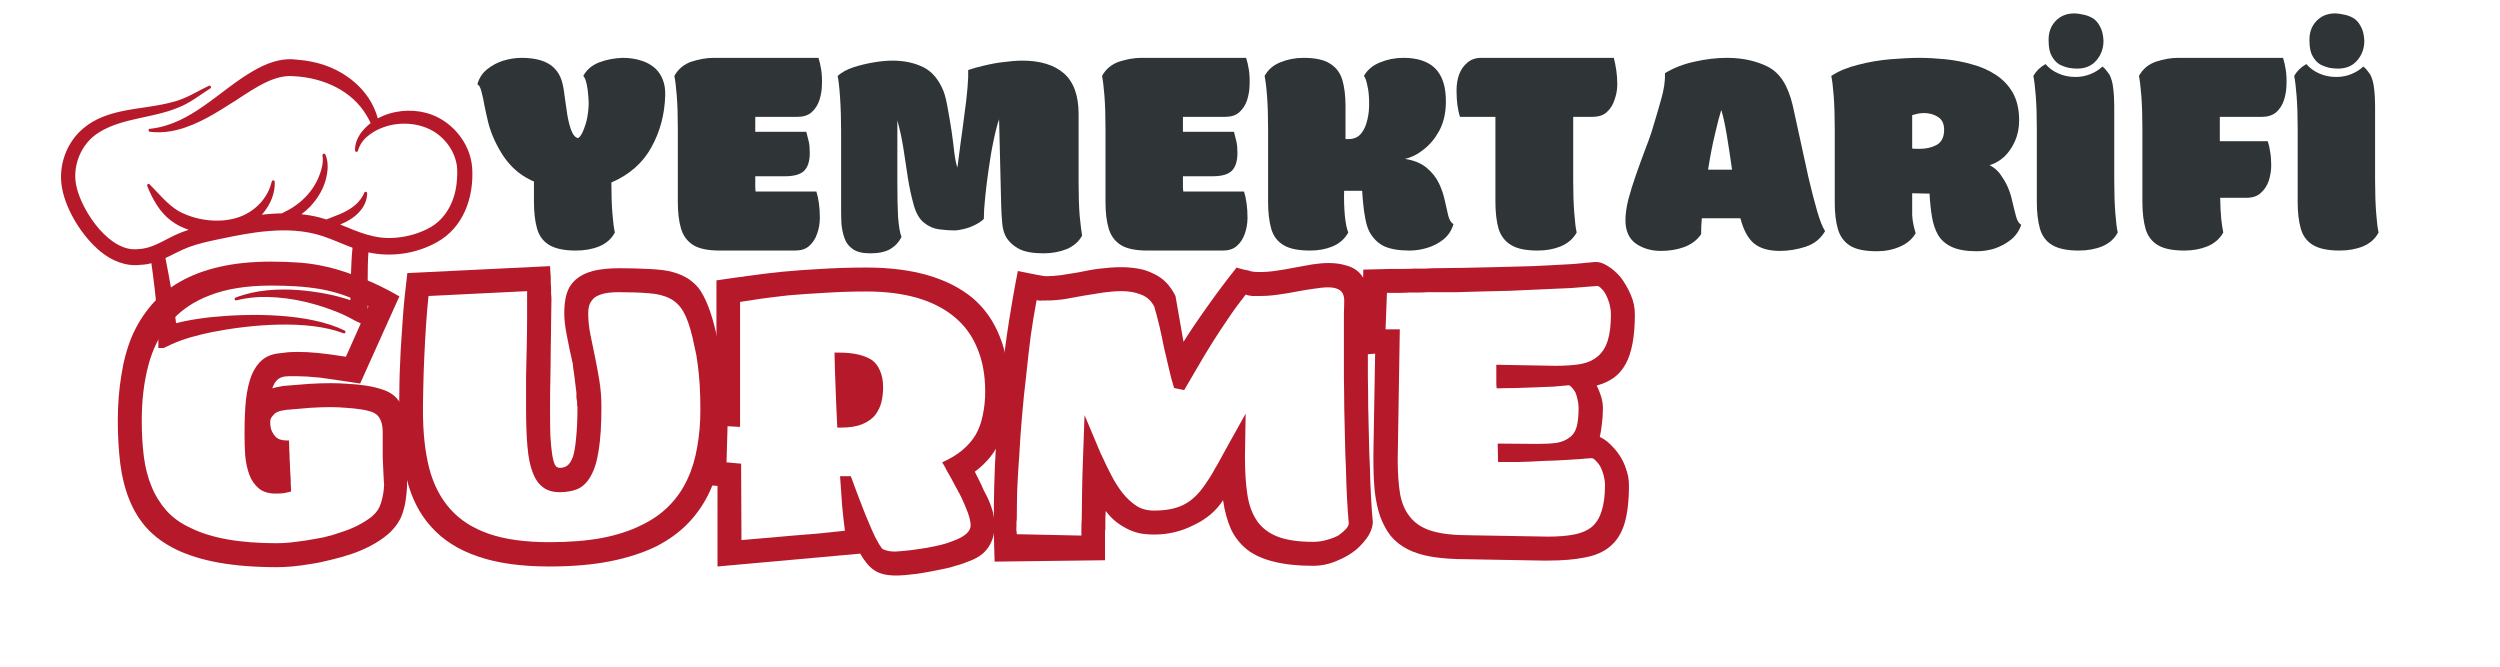
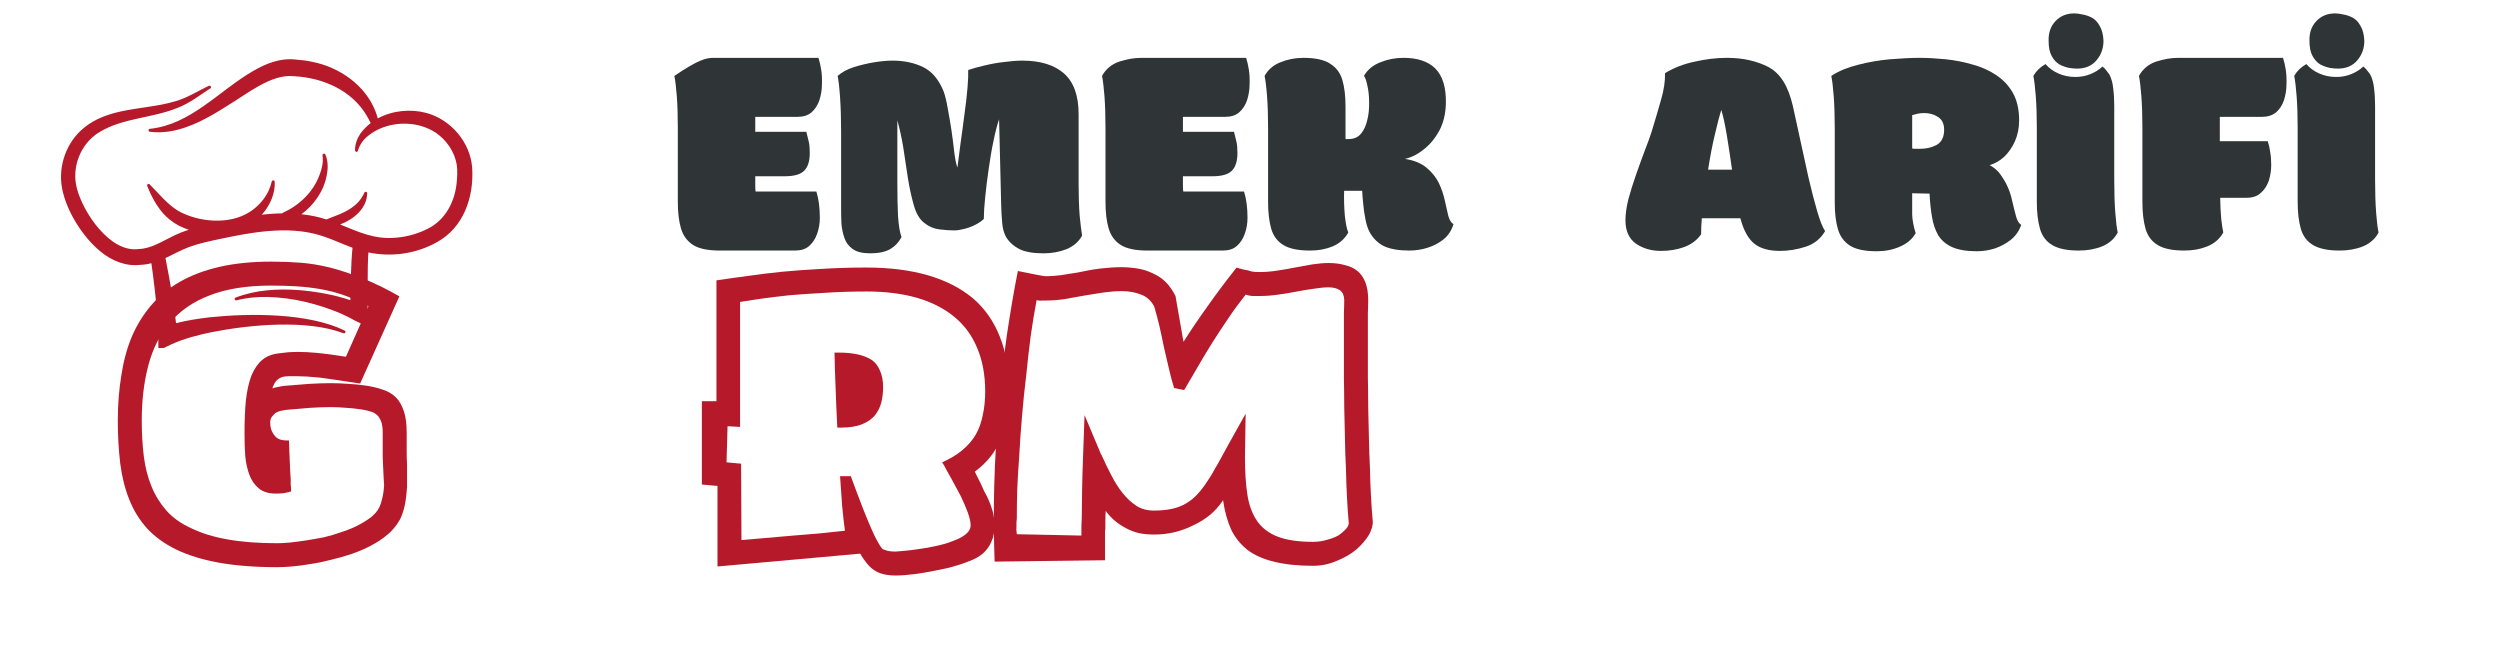
<svg xmlns="http://www.w3.org/2000/svg" width="150" zoomAndPan="magnify" viewBox="0 0 112.5 30" height="40" preserveAspectRatio="xMidYMid meet" version="1.0">
  <defs>
    <g />
    <clipPath id="264ee7d597">
      <path d="M 2.602 2.598 L 21.473 2.598 L 21.473 15.66 L 2.602 15.66 Z M 2.602 2.598 " clip-rule="nonzero" />
    </clipPath>
  </defs>
  <g fill="#2f3437" fill-opacity="1">
    <g transform="translate(21.481, 11.275)">
      <g>
-         <path d="M 6.031 -3.062 C 6.031 -2.508 6.047 -2.039 6.078 -1.656 C 6.109 -1.281 6.145 -1 6.188 -0.812 C 6.039 -0.531 5.805 -0.32 5.484 -0.188 C 5.172 -0.062 4.82 0 4.438 0 C 3.914 0 3.516 -0.082 3.234 -0.25 C 2.961 -0.414 2.781 -0.66 2.688 -0.984 C 2.594 -1.316 2.547 -1.719 2.547 -2.188 L 2.547 -3.109 C 2.484 -3.129 2.414 -3.16 2.344 -3.203 C 1.883 -3.43 1.492 -3.781 1.172 -4.25 C 0.859 -4.727 0.633 -5.219 0.5 -5.719 C 0.438 -5.977 0.379 -6.234 0.328 -6.484 C 0.285 -6.734 0.238 -6.953 0.188 -7.141 C 0.145 -7.328 0.082 -7.441 0 -7.484 C 0.082 -7.766 0.227 -7.988 0.438 -8.156 C 0.656 -8.332 0.898 -8.461 1.172 -8.547 C 1.453 -8.629 1.723 -8.672 1.984 -8.672 C 2.66 -8.672 3.148 -8.52 3.453 -8.219 C 3.617 -8.051 3.734 -7.859 3.797 -7.641 C 3.859 -7.43 3.898 -7.211 3.922 -6.984 C 3.953 -6.754 3.984 -6.535 4.016 -6.328 C 4.055 -6.016 4.117 -5.727 4.203 -5.469 C 4.297 -5.207 4.41 -5.07 4.547 -5.062 C 4.648 -5.145 4.738 -5.297 4.812 -5.516 C 4.895 -5.734 4.945 -5.941 4.969 -6.141 C 5.008 -6.379 5.02 -6.613 5 -6.844 C 4.988 -7.082 4.961 -7.297 4.922 -7.484 C 4.879 -7.672 4.828 -7.797 4.766 -7.859 C 4.922 -8.141 5.16 -8.344 5.484 -8.469 C 5.816 -8.594 6.172 -8.66 6.547 -8.672 C 6.848 -8.672 7.125 -8.629 7.375 -8.547 C 7.625 -8.473 7.836 -8.352 8.016 -8.188 C 8.16 -8.051 8.27 -7.883 8.344 -7.688 C 8.426 -7.488 8.461 -7.254 8.453 -6.984 C 8.43 -6.129 8.223 -5.348 7.828 -4.641 C 7.441 -3.941 6.844 -3.414 6.031 -3.062 Z M 6.031 -3.062 " />
-       </g>
+         </g>
    </g>
  </g>
  <g fill="#2f3437" fill-opacity="1">
    <g transform="translate(29.94, 11.275)">
      <g>
-         <path d="M 4.047 -6.016 L 4.047 -5.344 L 6.344 -5.344 C 6.383 -5.188 6.422 -5.039 6.453 -4.906 C 6.484 -4.781 6.5 -4.609 6.5 -4.391 C 6.5 -4.016 6.41 -3.742 6.234 -3.578 C 6.066 -3.422 5.785 -3.344 5.391 -3.344 L 4.047 -3.344 L 4.047 -3.172 C 4.047 -3.086 4.047 -3 4.047 -2.906 C 4.047 -2.82 4.051 -2.738 4.062 -2.656 L 6.797 -2.656 C 6.898 -2.332 6.953 -1.938 6.953 -1.469 C 6.953 -1.219 6.91 -0.977 6.828 -0.75 C 6.754 -0.531 6.633 -0.348 6.469 -0.203 C 6.312 -0.066 6.102 0 5.844 0 L 2.453 0 C 1.922 0 1.52 -0.082 1.25 -0.25 C 0.977 -0.426 0.797 -0.676 0.703 -1 C 0.609 -1.32 0.562 -1.719 0.562 -2.188 L 0.562 -5.5 C 0.562 -6.062 0.547 -6.547 0.516 -6.953 C 0.484 -7.367 0.445 -7.672 0.406 -7.859 C 0.582 -8.172 0.836 -8.383 1.172 -8.5 C 1.516 -8.613 1.852 -8.672 2.188 -8.672 L 6.891 -8.672 C 6.941 -8.516 6.984 -8.332 7.016 -8.125 C 7.047 -7.914 7.055 -7.703 7.047 -7.484 C 7.047 -7.242 7.008 -7.008 6.938 -6.781 C 6.863 -6.551 6.742 -6.363 6.578 -6.219 C 6.422 -6.082 6.207 -6.016 5.938 -6.016 Z M 4.047 -6.016 " />
+         <path d="M 4.047 -6.016 L 4.047 -5.344 L 6.344 -5.344 C 6.383 -5.188 6.422 -5.039 6.453 -4.906 C 6.484 -4.781 6.5 -4.609 6.5 -4.391 C 6.5 -4.016 6.41 -3.742 6.234 -3.578 C 6.066 -3.422 5.785 -3.344 5.391 -3.344 L 4.047 -3.344 L 4.047 -3.172 C 4.047 -3.086 4.047 -3 4.047 -2.906 C 4.047 -2.82 4.051 -2.738 4.062 -2.656 L 6.797 -2.656 C 6.898 -2.332 6.953 -1.938 6.953 -1.469 C 6.953 -1.219 6.91 -0.977 6.828 -0.75 C 6.754 -0.531 6.633 -0.348 6.469 -0.203 C 6.312 -0.066 6.102 0 5.844 0 L 2.453 0 C 1.922 0 1.52 -0.082 1.25 -0.25 C 0.977 -0.426 0.797 -0.676 0.703 -1 C 0.609 -1.32 0.562 -1.719 0.562 -2.188 L 0.562 -5.5 C 0.562 -6.062 0.547 -6.547 0.516 -6.953 C 0.484 -7.367 0.445 -7.672 0.406 -7.859 C 1.516 -8.613 1.852 -8.672 2.188 -8.672 L 6.891 -8.672 C 6.941 -8.516 6.984 -8.332 7.016 -8.125 C 7.047 -7.914 7.055 -7.703 7.047 -7.484 C 7.047 -7.242 7.008 -7.008 6.938 -6.781 C 6.863 -6.551 6.742 -6.363 6.578 -6.219 C 6.422 -6.082 6.207 -6.016 5.938 -6.016 Z M 4.047 -6.016 " />
      </g>
    </g>
  </g>
  <g fill="#2f3437" fill-opacity="1">
    <g transform="translate(37.303, 11.275)">
      <g>
        <path d="M 7.75 -2.047 L 7.656 -5.906 C 7.57 -5.664 7.488 -5.344 7.406 -4.938 C 7.32 -4.539 7.25 -4.117 7.188 -3.672 C 7.125 -3.234 7.07 -2.812 7.031 -2.406 C 6.988 -2 6.969 -1.672 6.969 -1.422 C 6.875 -1.328 6.742 -1.238 6.578 -1.156 C 6.41 -1.07 6.238 -1.008 6.062 -0.969 C 5.895 -0.926 5.754 -0.906 5.641 -0.906 C 5.441 -0.906 5.219 -0.922 4.969 -0.953 C 4.719 -0.984 4.488 -1.082 4.281 -1.25 C 4.07 -1.414 3.914 -1.688 3.812 -2.062 C 3.707 -2.438 3.617 -2.848 3.547 -3.297 C 3.484 -3.742 3.414 -4.191 3.344 -4.641 C 3.27 -5.086 3.18 -5.492 3.078 -5.859 L 3.078 -3.031 C 3.078 -2.469 3.086 -1.969 3.109 -1.531 C 3.141 -1.102 3.191 -0.797 3.266 -0.609 C 3.148 -0.379 2.977 -0.195 2.75 -0.062 C 2.531 0.062 2.234 0.125 1.859 0.125 C 1.516 0.125 1.254 0.062 1.078 -0.062 C 0.898 -0.188 0.773 -0.348 0.703 -0.547 C 0.629 -0.754 0.582 -0.973 0.562 -1.203 C 0.551 -1.43 0.547 -1.645 0.547 -1.844 L 0.547 -5.359 C 0.547 -5.93 0.531 -6.441 0.5 -6.891 C 0.469 -7.348 0.43 -7.672 0.391 -7.859 C 0.578 -8.023 0.816 -8.156 1.109 -8.25 C 1.398 -8.344 1.703 -8.414 2.016 -8.469 C 2.328 -8.52 2.609 -8.547 2.859 -8.547 C 3.391 -8.547 3.852 -8.445 4.25 -8.25 C 4.645 -8.051 4.945 -7.691 5.156 -7.172 C 5.227 -6.984 5.289 -6.727 5.344 -6.406 C 5.406 -6.082 5.461 -5.742 5.516 -5.391 C 5.566 -5.035 5.609 -4.707 5.641 -4.406 C 5.68 -4.102 5.727 -3.879 5.781 -3.734 C 5.82 -4.047 5.867 -4.41 5.922 -4.828 C 5.984 -5.254 6.039 -5.68 6.094 -6.109 C 6.156 -6.547 6.203 -6.945 6.234 -7.312 C 6.266 -7.676 6.273 -7.945 6.266 -8.125 C 6.473 -8.195 6.719 -8.266 7 -8.328 C 7.289 -8.398 7.582 -8.453 7.875 -8.484 C 8.176 -8.523 8.453 -8.547 8.703 -8.547 C 9.516 -8.547 10.141 -8.352 10.578 -7.969 C 11.016 -7.582 11.234 -6.973 11.234 -6.141 L 11.234 -3.031 C 11.234 -2.469 11.25 -1.984 11.281 -1.578 C 11.32 -1.172 11.359 -0.867 11.391 -0.672 C 11.242 -0.398 11.008 -0.195 10.688 -0.062 C 10.375 0.062 10.031 0.125 9.656 0.125 C 9.195 0.125 8.836 0.062 8.578 -0.062 C 8.316 -0.195 8.113 -0.379 7.969 -0.609 C 7.875 -0.785 7.816 -0.992 7.797 -1.234 C 7.773 -1.484 7.758 -1.754 7.75 -2.047 Z M 7.75 -2.047 " />
      </g>
    </g>
  </g>
  <g fill="#2f3437" fill-opacity="1">
    <g transform="translate(49.185, 11.275)">
      <g>
        <path d="M 4.047 -6.016 L 4.047 -5.344 L 6.344 -5.344 C 6.383 -5.188 6.422 -5.039 6.453 -4.906 C 6.484 -4.781 6.5 -4.609 6.5 -4.391 C 6.5 -4.016 6.41 -3.742 6.234 -3.578 C 6.066 -3.422 5.785 -3.344 5.391 -3.344 L 4.047 -3.344 L 4.047 -3.172 C 4.047 -3.086 4.047 -3 4.047 -2.906 C 4.047 -2.82 4.051 -2.738 4.062 -2.656 L 6.797 -2.656 C 6.898 -2.332 6.953 -1.938 6.953 -1.469 C 6.953 -1.219 6.91 -0.977 6.828 -0.75 C 6.754 -0.531 6.633 -0.348 6.469 -0.203 C 6.312 -0.066 6.102 0 5.844 0 L 2.453 0 C 1.922 0 1.52 -0.082 1.25 -0.25 C 0.977 -0.426 0.797 -0.676 0.703 -1 C 0.609 -1.32 0.562 -1.719 0.562 -2.188 L 0.562 -5.5 C 0.562 -6.062 0.547 -6.547 0.516 -6.953 C 0.484 -7.367 0.445 -7.672 0.406 -7.859 C 0.582 -8.172 0.836 -8.383 1.172 -8.5 C 1.516 -8.613 1.852 -8.672 2.188 -8.672 L 6.891 -8.672 C 6.941 -8.516 6.984 -8.332 7.016 -8.125 C 7.047 -7.914 7.055 -7.703 7.047 -7.484 C 7.047 -7.242 7.008 -7.008 6.938 -6.781 C 6.863 -6.551 6.742 -6.363 6.578 -6.219 C 6.422 -6.082 6.207 -6.016 5.938 -6.016 Z M 4.047 -6.016 " />
      </g>
    </g>
  </g>
  <g fill="#2f3437" fill-opacity="1">
    <g transform="translate(56.548, 11.275)">
      <g>
        <path d="M 4.125 -5.016 C 4.375 -5.016 4.566 -5.098 4.703 -5.266 C 4.836 -5.43 4.93 -5.641 4.984 -5.891 C 5.047 -6.148 5.07 -6.414 5.062 -6.688 C 5.062 -6.957 5.035 -7.203 4.984 -7.422 C 4.941 -7.641 4.891 -7.785 4.828 -7.859 C 4.992 -8.141 5.238 -8.344 5.562 -8.469 C 5.883 -8.602 6.234 -8.672 6.609 -8.672 C 7.234 -8.672 7.707 -8.516 8.031 -8.203 C 8.375 -7.859 8.535 -7.328 8.516 -6.609 C 8.504 -6.148 8.406 -5.742 8.219 -5.391 C 8.031 -5.047 7.797 -4.766 7.516 -4.547 C 7.242 -4.328 6.961 -4.188 6.672 -4.125 C 7.086 -4.062 7.414 -3.926 7.656 -3.719 C 7.895 -3.52 8.078 -3.289 8.203 -3.031 C 8.328 -2.77 8.414 -2.508 8.469 -2.25 C 8.531 -1.988 8.582 -1.758 8.625 -1.562 C 8.676 -1.375 8.754 -1.25 8.859 -1.188 C 8.773 -0.906 8.625 -0.676 8.406 -0.5 C 8.195 -0.332 7.957 -0.207 7.688 -0.125 C 7.414 -0.039 7.145 0 6.875 0 C 6.395 0 6.008 -0.066 5.719 -0.203 C 5.438 -0.348 5.219 -0.57 5.062 -0.875 C 4.988 -1.031 4.93 -1.219 4.891 -1.438 C 4.848 -1.656 4.816 -1.875 4.797 -2.094 C 4.773 -2.32 4.758 -2.52 4.75 -2.688 L 3.938 -2.688 C 3.926 -2.312 3.938 -1.941 3.969 -1.578 C 4.008 -1.211 4.062 -0.957 4.125 -0.812 C 3.969 -0.531 3.734 -0.32 3.422 -0.188 C 3.117 -0.062 2.781 0 2.406 0 C 1.875 0 1.473 -0.082 1.203 -0.25 C 0.93 -0.414 0.75 -0.66 0.656 -0.984 C 0.562 -1.316 0.516 -1.719 0.516 -2.188 L 0.516 -5.5 C 0.516 -6.062 0.5 -6.547 0.469 -6.953 C 0.438 -7.367 0.398 -7.672 0.359 -7.859 C 0.516 -8.141 0.75 -8.344 1.062 -8.469 C 1.383 -8.602 1.734 -8.672 2.109 -8.672 C 2.648 -8.672 3.051 -8.582 3.312 -8.406 C 3.582 -8.238 3.766 -7.992 3.859 -7.672 C 3.953 -7.348 4 -6.957 4 -6.5 L 4 -5.016 Z M 4.125 -5.016 " />
      </g>
    </g>
  </g>
  <g fill="#2f3437" fill-opacity="1">
    <g transform="translate(65.2, 11.275)">
      <g>
-         <path d="M 0.344 -7.203 C 0.344 -7.453 0.379 -7.688 0.453 -7.906 C 0.535 -8.133 0.66 -8.316 0.828 -8.453 C 0.992 -8.598 1.203 -8.672 1.453 -8.672 L 7.422 -8.672 C 7.461 -8.516 7.5 -8.332 7.531 -8.125 C 7.562 -7.914 7.578 -7.703 7.578 -7.484 C 7.578 -7.242 7.535 -7.008 7.453 -6.781 C 7.379 -6.551 7.258 -6.363 7.094 -6.219 C 6.938 -6.082 6.723 -6.016 6.453 -6.016 L 5.594 -6.016 L 5.594 -3.172 C 5.594 -2.609 5.609 -2.117 5.641 -1.703 C 5.672 -1.297 5.707 -1 5.75 -0.812 C 5.594 -0.531 5.352 -0.32 5.031 -0.188 C 4.719 -0.062 4.375 0 4 0 C 3.469 0 3.066 -0.082 2.797 -0.25 C 2.523 -0.414 2.336 -0.66 2.234 -0.984 C 2.141 -1.316 2.094 -1.719 2.094 -2.188 L 2.094 -6.016 L 0.5 -6.016 C 0.395 -6.336 0.344 -6.734 0.344 -7.203 Z M 0.344 -7.203 " />
-       </g>
+         </g>
    </g>
  </g>
  <g fill="#2f3437" fill-opacity="1">
    <g transform="translate(72.973, 11.275)">
      <g>
        <path d="M 1.766 0.016 C 1.336 0.016 0.961 -0.094 0.641 -0.312 C 0.328 -0.539 0.172 -0.891 0.172 -1.359 C 0.172 -1.617 0.211 -1.926 0.297 -2.281 C 0.391 -2.633 0.504 -3.004 0.641 -3.391 C 0.773 -3.773 0.906 -4.133 1.031 -4.469 C 1.164 -4.812 1.27 -5.098 1.344 -5.328 C 1.52 -5.898 1.664 -6.395 1.781 -6.812 C 1.906 -7.238 1.961 -7.629 1.953 -7.984 C 2.348 -8.223 2.789 -8.395 3.281 -8.5 C 3.781 -8.613 4.266 -8.672 4.734 -8.672 C 5.117 -8.672 5.461 -8.633 5.766 -8.562 C 6.078 -8.488 6.352 -8.391 6.594 -8.266 C 6.875 -8.117 7.102 -7.898 7.281 -7.609 C 7.457 -7.328 7.598 -6.961 7.703 -6.516 L 8.406 -3.297 C 8.539 -2.723 8.672 -2.219 8.797 -1.781 C 8.922 -1.352 9.039 -1.051 9.156 -0.875 C 8.957 -0.531 8.664 -0.297 8.281 -0.172 C 7.895 -0.047 7.508 0.016 7.125 0.016 C 6.625 0.016 6.238 -0.094 5.969 -0.312 C 5.695 -0.531 5.488 -0.91 5.344 -1.453 L 3.609 -1.453 C 3.586 -1.203 3.578 -0.961 3.578 -0.734 C 3.398 -0.473 3.145 -0.281 2.812 -0.156 C 2.488 -0.039 2.141 0.016 1.766 0.016 Z M 3.891 -3.641 L 4.969 -3.641 C 4.895 -4.172 4.816 -4.688 4.734 -5.188 C 4.648 -5.695 4.566 -6.078 4.484 -6.328 C 4.41 -6.098 4.316 -5.738 4.203 -5.25 C 4.086 -4.77 3.984 -4.234 3.891 -3.641 Z M 3.891 -3.641 " />
      </g>
    </g>
  </g>
  <g fill="#2f3437" fill-opacity="1">
    <g transform="translate(81.939, 11.275)">
      <g>
        <path d="M 4.891 -2.562 L 4.109 -2.578 L 4.109 -2.188 C 4.109 -1.945 4.109 -1.754 4.109 -1.609 C 4.117 -1.461 4.133 -1.332 4.156 -1.219 C 4.176 -1.102 4.211 -0.957 4.266 -0.781 C 4.109 -0.508 3.867 -0.305 3.547 -0.172 C 3.234 -0.035 2.891 0.031 2.516 0.031 C 1.984 0.031 1.582 -0.051 1.312 -0.219 C 1.039 -0.395 0.859 -0.645 0.766 -0.969 C 0.672 -1.289 0.625 -1.688 0.625 -2.156 L 0.625 -5.469 C 0.625 -6.039 0.609 -6.535 0.578 -6.953 C 0.547 -7.367 0.508 -7.672 0.469 -7.859 C 0.801 -8.078 1.203 -8.242 1.672 -8.359 C 2.148 -8.484 2.633 -8.566 3.125 -8.609 C 3.613 -8.648 4.051 -8.672 4.438 -8.672 C 4.812 -8.672 5.203 -8.648 5.609 -8.609 C 6.023 -8.566 6.426 -8.488 6.812 -8.375 C 7.207 -8.27 7.562 -8.113 7.875 -7.906 C 8.195 -7.695 8.453 -7.426 8.641 -7.094 C 8.828 -6.758 8.922 -6.348 8.922 -5.859 C 8.922 -5.516 8.859 -5.203 8.734 -4.922 C 8.609 -4.641 8.445 -4.406 8.25 -4.219 C 8.051 -4.039 7.832 -3.914 7.594 -3.844 C 7.812 -3.727 7.977 -3.582 8.094 -3.406 C 8.207 -3.238 8.285 -3.113 8.328 -3.031 C 8.461 -2.77 8.555 -2.504 8.609 -2.234 C 8.672 -1.973 8.727 -1.742 8.781 -1.547 C 8.832 -1.348 8.91 -1.219 9.016 -1.156 C 8.922 -0.883 8.766 -0.66 8.547 -0.484 C 8.336 -0.316 8.098 -0.188 7.828 -0.094 C 7.555 -0.008 7.285 0.031 7.016 0.031 C 6.555 0.031 6.188 -0.031 5.906 -0.156 C 5.633 -0.281 5.426 -0.457 5.281 -0.688 C 5.145 -0.926 5.051 -1.203 5 -1.516 C 4.945 -1.836 4.91 -2.188 4.891 -2.562 Z M 5.547 -5.438 C 5.547 -5.707 5.453 -5.898 5.266 -6.016 C 5.086 -6.129 4.879 -6.188 4.641 -6.188 C 4.535 -6.188 4.438 -6.176 4.344 -6.156 C 4.25 -6.133 4.172 -6.113 4.109 -6.094 L 4.109 -4.594 C 4.16 -4.582 4.211 -4.578 4.266 -4.578 C 4.328 -4.578 4.391 -4.578 4.453 -4.578 C 4.734 -4.578 4.984 -4.633 5.203 -4.75 C 5.43 -4.875 5.547 -5.102 5.547 -5.438 Z M 5.547 -5.438 " />
      </g>
    </g>
  </g>
  <g fill="#2f3437" fill-opacity="1">
    <g transform="translate(91.157, 11.275)">
      <g>
        <path d="M 3.984 -3.172 C 3.984 -2.609 4 -2.117 4.031 -1.703 C 4.062 -1.297 4.098 -1 4.141 -0.812 C 3.992 -0.531 3.758 -0.32 3.438 -0.188 C 3.125 -0.062 2.773 0 2.391 0 C 1.867 0 1.469 -0.082 1.188 -0.25 C 0.914 -0.414 0.734 -0.66 0.641 -0.984 C 0.547 -1.316 0.5 -1.719 0.5 -2.188 L 0.5 -5.5 C 0.5 -6.062 0.484 -6.547 0.453 -6.953 C 0.422 -7.367 0.383 -7.672 0.344 -7.859 C 0.469 -8.078 0.648 -8.254 0.891 -8.391 C 1.047 -8.211 1.238 -8.07 1.469 -7.969 C 1.707 -7.863 1.961 -7.812 2.234 -7.812 C 2.473 -7.812 2.695 -7.852 2.906 -7.938 C 3.113 -8.02 3.297 -8.133 3.453 -8.281 C 3.516 -8.238 3.57 -8.18 3.625 -8.109 C 3.676 -8.047 3.723 -7.984 3.766 -7.922 C 3.859 -7.742 3.914 -7.535 3.938 -7.297 C 3.969 -7.055 3.984 -6.789 3.984 -6.5 Z M 1.031 -9.438 C 1.02 -9.789 1.117 -10.082 1.328 -10.312 C 1.547 -10.551 1.832 -10.672 2.188 -10.672 C 2.289 -10.672 2.41 -10.656 2.547 -10.625 C 2.691 -10.602 2.832 -10.555 2.969 -10.484 C 3.113 -10.41 3.234 -10.285 3.328 -10.109 C 3.43 -9.941 3.488 -9.719 3.5 -9.438 C 3.5 -9.094 3.391 -8.797 3.172 -8.547 C 2.961 -8.305 2.676 -8.188 2.312 -8.188 C 2.219 -8.188 2.098 -8.195 1.953 -8.219 C 1.805 -8.25 1.66 -8.301 1.516 -8.375 C 1.379 -8.457 1.266 -8.582 1.172 -8.75 C 1.078 -8.914 1.031 -9.145 1.031 -9.438 Z M 1.031 -9.438 " />
      </g>
    </g>
  </g>
  <g fill="#2f3437" fill-opacity="1">
    <g transform="translate(95.736, 11.275)">
      <g>
        <path d="M 0.672 -5.5 C 0.672 -6.062 0.656 -6.547 0.625 -6.953 C 0.594 -7.367 0.555 -7.672 0.516 -7.859 C 0.691 -8.172 0.945 -8.383 1.281 -8.5 C 1.625 -8.613 1.957 -8.672 2.281 -8.672 L 7 -8.672 C 7.051 -8.516 7.094 -8.332 7.125 -8.125 C 7.156 -7.914 7.164 -7.703 7.156 -7.484 C 7.156 -7.242 7.117 -7.008 7.047 -6.781 C 6.973 -6.551 6.852 -6.363 6.688 -6.219 C 6.52 -6.082 6.305 -6.016 6.047 -6.016 L 4.156 -6.016 L 4.156 -4.922 L 6.312 -4.922 C 6.363 -4.773 6.398 -4.613 6.422 -4.438 C 6.453 -4.27 6.469 -4.07 6.469 -3.844 C 6.469 -3.602 6.43 -3.367 6.359 -3.141 C 6.285 -2.922 6.164 -2.738 6 -2.594 C 5.844 -2.445 5.629 -2.375 5.359 -2.375 L 4.172 -2.375 C 4.18 -2 4.195 -1.68 4.219 -1.422 C 4.25 -1.16 4.281 -0.957 4.312 -0.812 C 4.156 -0.531 3.914 -0.32 3.594 -0.188 C 3.281 -0.062 2.938 0 2.562 0 C 2.031 0 1.629 -0.082 1.359 -0.25 C 1.086 -0.414 0.906 -0.66 0.812 -0.984 C 0.719 -1.316 0.672 -1.719 0.672 -2.188 Z M 0.672 -5.5 " />
      </g>
    </g>
  </g>
  <g fill="#2f3437" fill-opacity="1">
    <g transform="translate(102.895, 11.275)">
      <g>
        <path d="M 3.984 -3.172 C 3.984 -2.609 4 -2.117 4.031 -1.703 C 4.062 -1.297 4.098 -1 4.141 -0.812 C 3.992 -0.531 3.758 -0.32 3.438 -0.188 C 3.125 -0.062 2.773 0 2.391 0 C 1.867 0 1.469 -0.082 1.188 -0.25 C 0.914 -0.414 0.734 -0.66 0.641 -0.984 C 0.547 -1.316 0.5 -1.719 0.5 -2.188 L 0.5 -5.5 C 0.5 -6.062 0.484 -6.547 0.453 -6.953 C 0.422 -7.367 0.383 -7.672 0.344 -7.859 C 0.469 -8.078 0.648 -8.254 0.891 -8.391 C 1.047 -8.211 1.238 -8.07 1.469 -7.969 C 1.707 -7.863 1.961 -7.812 2.234 -7.812 C 2.473 -7.812 2.695 -7.852 2.906 -7.938 C 3.113 -8.02 3.297 -8.133 3.453 -8.281 C 3.516 -8.238 3.57 -8.18 3.625 -8.109 C 3.676 -8.047 3.723 -7.984 3.766 -7.922 C 3.859 -7.742 3.914 -7.535 3.938 -7.297 C 3.969 -7.055 3.984 -6.789 3.984 -6.5 Z M 1.031 -9.438 C 1.02 -9.789 1.117 -10.082 1.328 -10.312 C 1.547 -10.551 1.832 -10.672 2.188 -10.672 C 2.289 -10.672 2.41 -10.656 2.547 -10.625 C 2.691 -10.602 2.832 -10.555 2.969 -10.484 C 3.113 -10.41 3.234 -10.285 3.328 -10.109 C 3.43 -9.941 3.488 -9.719 3.5 -9.438 C 3.5 -9.094 3.391 -8.797 3.172 -8.547 C 2.961 -8.305 2.676 -8.188 2.312 -8.188 C 2.219 -8.188 2.098 -8.195 1.953 -8.219 C 1.805 -8.25 1.66 -8.301 1.516 -8.375 C 1.379 -8.457 1.266 -8.582 1.172 -8.75 C 1.078 -8.914 1.031 -9.145 1.031 -9.438 Z M 1.031 -9.438 " />
      </g>
    </g>
  </g>
  <g fill="#b6192a" fill-opacity="1">
    <g transform="translate(5.863, 24.242)">
      <g>
        <path d="M 6.609 1.281 C 5.609 1.281 4.734 1.211 3.984 1.078 C 3.234 0.941 2.594 0.742 2.062 0.484 C 1.531 0.223 1.094 -0.094 0.75 -0.469 C 0.414 -0.844 0.148 -1.273 -0.047 -1.766 C -0.242 -2.254 -0.379 -2.797 -0.453 -3.391 C -0.523 -3.984 -0.562 -4.625 -0.562 -5.312 C -0.562 -6.031 -0.508 -6.703 -0.406 -7.328 C -0.312 -7.961 -0.156 -8.547 0.062 -9.078 C 0.289 -9.609 0.582 -10.082 0.938 -10.5 C 1.289 -10.914 1.723 -11.27 2.234 -11.562 C 2.742 -11.852 3.336 -12.078 4.016 -12.234 C 4.703 -12.391 5.477 -12.469 6.344 -12.469 C 6.781 -12.469 7.211 -12.453 7.641 -12.422 C 8.066 -12.391 8.516 -12.316 8.984 -12.203 C 9.441 -12.086 9.926 -11.926 10.438 -11.719 C 10.957 -11.52 11.516 -11.25 12.109 -10.906 L 10.344 -6.984 C 9.945 -7.047 9.598 -7.098 9.297 -7.141 C 9.004 -7.18 8.75 -7.219 8.531 -7.25 C 8.301 -7.27 8.109 -7.285 7.953 -7.297 C 7.797 -7.305 7.66 -7.312 7.547 -7.312 C 7.391 -7.312 7.25 -7.312 7.125 -7.312 C 7.008 -7.312 6.906 -7.297 6.812 -7.266 C 6.719 -7.234 6.633 -7.176 6.562 -7.094 C 6.5 -7.02 6.441 -6.91 6.391 -6.766 C 6.484 -6.797 6.566 -6.816 6.641 -6.828 C 6.723 -6.848 6.805 -6.863 6.891 -6.875 C 7.336 -6.914 7.727 -6.945 8.062 -6.969 C 8.406 -6.988 8.723 -7 9.016 -7 C 9.285 -7 9.547 -6.988 9.797 -6.969 C 10.055 -6.957 10.32 -6.93 10.594 -6.891 C 10.883 -6.848 11.145 -6.785 11.375 -6.703 C 11.602 -6.629 11.797 -6.516 11.953 -6.359 C 12.109 -6.203 12.227 -5.992 12.312 -5.734 C 12.395 -5.484 12.438 -5.164 12.438 -4.781 L 12.438 -4.641 C 12.438 -4.398 12.438 -4.172 12.438 -3.953 C 12.438 -3.734 12.441 -3.535 12.453 -3.359 L 12.453 -2.328 C 12.43 -1.984 12.395 -1.695 12.344 -1.469 C 12.289 -1.238 12.223 -1.039 12.141 -0.875 C 12.055 -0.719 11.961 -0.582 11.859 -0.469 C 11.766 -0.352 11.664 -0.254 11.562 -0.172 L 11.578 -0.188 C 11.359 0 11.109 0.164 10.828 0.312 C 10.555 0.457 10.266 0.582 9.953 0.688 C 9.648 0.789 9.336 0.879 9.016 0.953 C 8.703 1.035 8.395 1.098 8.094 1.141 C 7.801 1.191 7.523 1.227 7.266 1.25 C 7.016 1.27 6.797 1.281 6.609 1.281 Z M 6.609 0.203 C 6.773 0.203 6.969 0.191 7.188 0.172 C 7.406 0.148 7.645 0.117 7.906 0.078 C 8.164 0.035 8.43 -0.008 8.703 -0.062 C 8.973 -0.125 9.238 -0.203 9.5 -0.297 C 9.758 -0.379 10.004 -0.477 10.234 -0.594 C 10.473 -0.719 10.688 -0.852 10.875 -1 C 10.926 -1.051 10.984 -1.109 11.047 -1.172 C 11.109 -1.242 11.164 -1.332 11.219 -1.438 C 11.27 -1.551 11.312 -1.688 11.344 -1.844 C 11.383 -2 11.41 -2.191 11.422 -2.422 C 11.41 -2.578 11.398 -2.754 11.391 -2.953 C 11.379 -3.16 11.367 -3.398 11.359 -3.672 C 11.359 -3.805 11.359 -3.945 11.359 -4.094 C 11.359 -4.238 11.359 -4.398 11.359 -4.578 L 11.359 -4.781 C 11.359 -4.977 11.336 -5.133 11.297 -5.25 C 11.254 -5.375 11.195 -5.473 11.125 -5.547 C 11.039 -5.629 10.941 -5.688 10.828 -5.719 C 10.711 -5.758 10.582 -5.789 10.438 -5.812 C 10.176 -5.852 9.93 -5.879 9.703 -5.891 C 9.473 -5.91 9.242 -5.922 9.016 -5.922 C 8.734 -5.922 8.43 -5.91 8.109 -5.891 C 7.785 -5.867 7.414 -5.836 7 -5.797 C 6.926 -5.785 6.844 -5.77 6.75 -5.75 C 6.664 -5.727 6.594 -5.695 6.531 -5.656 C 6.469 -5.602 6.41 -5.539 6.359 -5.469 C 6.316 -5.406 6.297 -5.332 6.297 -5.25 C 6.297 -5.082 6.32 -4.941 6.375 -4.828 C 6.426 -4.723 6.484 -4.641 6.547 -4.578 C 6.617 -4.516 6.695 -4.473 6.781 -4.453 C 6.863 -4.43 6.945 -4.422 7.031 -4.422 L 7.078 -4.422 C 7.098 -4.422 7.117 -4.422 7.141 -4.422 C 7.148 -4.254 7.156 -4.098 7.156 -3.953 C 7.164 -3.805 7.172 -3.672 7.172 -3.547 C 7.18 -3.422 7.188 -3.301 7.188 -3.188 C 7.195 -3.082 7.203 -2.988 7.203 -2.906 C 7.211 -2.812 7.219 -2.723 7.219 -2.641 C 7.219 -2.566 7.219 -2.5 7.219 -2.438 C 7.227 -2.375 7.234 -2.316 7.234 -2.266 C 7.234 -2.211 7.234 -2.164 7.234 -2.125 C 7.117 -2.094 7.004 -2.066 6.891 -2.047 C 6.773 -2.035 6.66 -2.031 6.547 -2.031 C 6.223 -2.031 5.969 -2.109 5.781 -2.266 C 5.594 -2.422 5.453 -2.625 5.359 -2.875 C 5.266 -3.125 5.203 -3.41 5.172 -3.734 C 5.148 -4.055 5.141 -4.391 5.141 -4.734 C 5.141 -5.305 5.16 -5.805 5.203 -6.234 C 5.254 -6.672 5.336 -7.039 5.453 -7.344 C 5.578 -7.645 5.738 -7.879 5.938 -8.047 C 6.133 -8.211 6.391 -8.312 6.703 -8.344 C 6.848 -8.363 6.984 -8.379 7.109 -8.391 C 7.242 -8.398 7.391 -8.406 7.547 -8.406 C 7.805 -8.406 8.102 -8.391 8.438 -8.359 C 8.77 -8.328 9.191 -8.27 9.703 -8.188 L 10.719 -10.469 C 10.352 -10.664 9.988 -10.828 9.625 -10.953 C 9.27 -11.078 8.91 -11.172 8.547 -11.234 C 8.18 -11.297 7.816 -11.336 7.453 -11.359 C 7.098 -11.379 6.727 -11.391 6.344 -11.391 C 5.238 -11.391 4.316 -11.242 3.578 -10.953 C 2.836 -10.672 2.238 -10.258 1.781 -9.719 C 1.332 -9.188 1.008 -8.547 0.812 -7.797 C 0.613 -7.047 0.516 -6.219 0.516 -5.312 C 0.516 -4.738 0.547 -4.203 0.609 -3.703 C 0.672 -3.211 0.785 -2.766 0.953 -2.359 C 1.117 -1.953 1.344 -1.586 1.625 -1.266 C 1.914 -0.941 2.289 -0.676 2.75 -0.469 C 3.195 -0.25 3.738 -0.082 4.375 0.031 C 5.008 0.145 5.754 0.203 6.609 0.203 Z M 6.609 0.203 " />
      </g>
    </g>
  </g>
  <g fill="#b6192a" fill-opacity="1">
    <g transform="translate(18.361, 24.242)">
      <g>
-         <path d="M 6.359 1.25 C 5.078 1.25 4.004 1.098 3.141 0.797 C 2.273 0.504 1.578 0.062 1.047 -0.531 C 0.523 -1.102 0.156 -1.828 -0.062 -2.703 C -0.289 -3.578 -0.406 -4.594 -0.406 -5.75 C -0.406 -5.957 -0.398 -6.207 -0.391 -6.5 C -0.391 -6.789 -0.383 -7.109 -0.375 -7.453 C -0.363 -7.785 -0.348 -8.141 -0.328 -8.516 C -0.305 -8.898 -0.281 -9.289 -0.25 -9.688 C -0.227 -10.07 -0.195 -10.457 -0.156 -10.844 C -0.113 -11.227 -0.07 -11.598 -0.031 -11.953 L 6.391 -12.266 L 6.406 -11.984 C 6.414 -11.91 6.422 -11.836 6.422 -11.766 C 6.422 -11.691 6.422 -11.609 6.422 -11.516 C 6.43 -11.43 6.438 -11.348 6.438 -11.266 C 6.438 -11.191 6.438 -11.113 6.438 -11.031 C 6.445 -10.957 6.453 -10.895 6.453 -10.844 C 6.453 -10.789 6.453 -10.75 6.453 -10.719 C 6.453 -10.426 6.445 -10.098 6.438 -9.734 C 6.438 -9.367 6.43 -8.977 6.422 -8.562 C 6.422 -8.133 6.414 -7.691 6.406 -7.234 C 6.395 -6.785 6.391 -6.328 6.391 -5.859 C 6.391 -5.379 6.395 -4.969 6.406 -4.625 C 6.426 -4.289 6.453 -4.02 6.484 -3.812 C 6.516 -3.602 6.555 -3.441 6.609 -3.328 C 6.66 -3.234 6.734 -3.188 6.828 -3.188 C 6.953 -3.188 7.062 -3.219 7.156 -3.281 C 7.258 -3.352 7.348 -3.488 7.422 -3.688 C 7.484 -3.883 7.531 -4.16 7.562 -4.516 C 7.602 -4.879 7.625 -5.348 7.625 -5.922 C 7.625 -5.941 7.617 -5.973 7.609 -6.016 C 7.609 -6.055 7.609 -6.102 7.609 -6.156 C 7.598 -6.219 7.586 -6.281 7.578 -6.344 C 7.578 -6.414 7.578 -6.488 7.578 -6.562 L 7.469 -7.453 C 7.445 -7.586 7.43 -7.695 7.422 -7.781 C 7.422 -7.852 7.414 -7.895 7.406 -7.906 C 7.301 -8.375 7.211 -8.797 7.141 -9.172 C 7.066 -9.555 7.031 -9.879 7.031 -10.141 C 7.031 -10.484 7.066 -10.781 7.141 -11.031 C 7.223 -11.289 7.363 -11.504 7.562 -11.672 C 7.75 -11.836 8 -11.961 8.312 -12.047 C 8.633 -12.129 9.035 -12.172 9.516 -12.172 C 9.973 -12.172 10.383 -12.16 10.75 -12.141 C 11.113 -12.129 11.438 -12.098 11.719 -12.047 C 12.008 -11.984 12.258 -11.895 12.469 -11.781 C 12.688 -11.664 12.883 -11.504 13.062 -11.297 C 13.375 -10.891 13.633 -10.238 13.844 -9.344 C 13.926 -9.031 14.008 -8.586 14.094 -8.016 C 14.188 -7.441 14.234 -6.703 14.234 -5.797 C 14.234 -5.098 14.18 -4.441 14.078 -3.828 C 13.984 -3.211 13.816 -2.645 13.578 -2.125 C 13.336 -1.602 13.02 -1.133 12.625 -0.719 C 12.227 -0.301 11.742 0.051 11.172 0.344 C 10.578 0.633 9.883 0.859 9.094 1.016 C 8.301 1.172 7.391 1.25 6.359 1.25 Z M 6.359 0.156 C 7.254 0.156 8.039 0.094 8.719 -0.031 C 9.406 -0.164 10 -0.359 10.5 -0.609 C 11 -0.848 11.422 -1.145 11.766 -1.5 C 12.109 -1.852 12.379 -2.25 12.578 -2.688 C 12.785 -3.133 12.93 -3.617 13.016 -4.141 C 13.109 -4.66 13.156 -5.211 13.156 -5.797 C 13.156 -6.211 13.145 -6.594 13.125 -6.938 C 13.102 -7.289 13.07 -7.602 13.031 -7.875 C 13 -8.145 12.957 -8.379 12.906 -8.578 C 12.863 -8.773 12.828 -8.941 12.797 -9.078 C 12.68 -9.566 12.547 -9.945 12.391 -10.219 C 12.234 -10.488 12.031 -10.688 11.781 -10.812 C 11.52 -10.945 11.203 -11.023 10.828 -11.047 C 10.461 -11.078 10.008 -11.094 9.469 -11.094 C 9.207 -11.094 8.988 -11.07 8.812 -11.031 C 8.645 -10.988 8.508 -10.93 8.406 -10.859 C 8.301 -10.773 8.223 -10.672 8.172 -10.547 C 8.129 -10.43 8.109 -10.297 8.109 -10.141 C 8.109 -9.836 8.141 -9.523 8.203 -9.203 C 8.266 -8.891 8.332 -8.562 8.406 -8.219 C 8.477 -7.875 8.547 -7.508 8.609 -7.125 C 8.672 -6.738 8.703 -6.336 8.703 -5.922 C 8.703 -5.117 8.66 -4.469 8.578 -3.969 C 8.504 -3.477 8.383 -3.094 8.219 -2.812 C 8.062 -2.531 7.863 -2.336 7.625 -2.234 C 7.395 -2.141 7.129 -2.094 6.828 -2.094 C 6.523 -2.094 6.273 -2.164 6.078 -2.312 C 5.879 -2.457 5.723 -2.68 5.609 -2.984 C 5.492 -3.285 5.414 -3.672 5.375 -4.141 C 5.332 -4.617 5.312 -5.191 5.312 -5.859 C 5.312 -6.348 5.312 -6.832 5.312 -7.312 C 5.32 -7.801 5.332 -8.27 5.344 -8.719 C 5.352 -9.156 5.359 -9.566 5.359 -9.953 C 5.359 -10.348 5.359 -10.695 5.359 -11 L 5.359 -11.141 L 0.922 -10.922 C 0.879 -10.535 0.844 -10.102 0.812 -9.625 C 0.781 -9.156 0.754 -8.688 0.734 -8.219 C 0.711 -7.738 0.695 -7.281 0.688 -6.844 C 0.676 -6.414 0.672 -6.051 0.672 -5.75 C 0.672 -4.77 0.766 -3.91 0.953 -3.172 C 1.148 -2.43 1.469 -1.816 1.906 -1.328 C 2.344 -0.836 2.922 -0.469 3.641 -0.219 C 4.367 0.031 5.273 0.156 6.359 0.156 Z M 6.359 0.156 " />
-       </g>
+         </g>
    </g>
  </g>
  <g fill="#b6192a" fill-opacity="1">
    <g transform="translate(32.178, 24.242)">
      <g>
        <path d="M 8.141 1.656 C 7.723 1.656 7.398 1.578 7.172 1.422 C 7.055 1.348 6.945 1.25 6.844 1.125 C 6.738 1 6.633 0.848 6.531 0.672 L 0.109 1.25 L 0.109 -2.375 L -0.594 -2.438 L -0.594 -6.188 L 0.062 -6.188 L 0.062 -11.625 C 0.539 -11.695 1.02 -11.766 1.5 -11.828 C 1.988 -11.898 2.504 -11.961 3.047 -12.016 C 3.586 -12.066 4.164 -12.109 4.781 -12.141 C 5.406 -12.18 6.082 -12.203 6.812 -12.203 C 7.852 -12.203 8.77 -12.086 9.562 -11.859 C 10.363 -11.629 11.039 -11.285 11.594 -10.828 C 12.133 -10.367 12.539 -9.789 12.812 -9.094 C 13.094 -8.395 13.234 -7.57 13.234 -6.625 C 13.234 -5.832 13.113 -5.133 12.875 -4.531 C 12.645 -3.938 12.25 -3.43 11.688 -3.016 C 11.738 -2.922 11.785 -2.828 11.828 -2.734 C 11.879 -2.641 11.926 -2.547 11.969 -2.453 C 12.008 -2.359 12.051 -2.266 12.094 -2.172 C 12.145 -2.078 12.191 -1.988 12.234 -1.906 C 12.359 -1.645 12.445 -1.41 12.5 -1.203 C 12.551 -0.992 12.578 -0.797 12.578 -0.609 C 12.578 -0.316 12.531 -0.07 12.438 0.125 C 12.352 0.332 12.227 0.508 12.062 0.656 C 11.895 0.801 11.68 0.922 11.422 1.016 C 11.172 1.117 10.883 1.211 10.562 1.297 C 9.969 1.43 9.477 1.523 9.094 1.578 C 8.707 1.629 8.391 1.656 8.141 1.656 Z M 8.141 0.578 C 8.191 0.578 8.312 0.566 8.5 0.547 C 8.676 0.535 8.891 0.508 9.141 0.469 C 9.391 0.438 9.656 0.391 9.938 0.328 C 10.207 0.273 10.457 0.203 10.688 0.109 C 10.926 0.023 11.117 -0.07 11.266 -0.188 C 11.422 -0.312 11.5 -0.453 11.5 -0.609 C 11.5 -0.754 11.457 -0.941 11.375 -1.172 C 11.289 -1.398 11.188 -1.645 11.062 -1.906 C 10.926 -2.164 10.785 -2.426 10.641 -2.688 C 10.566 -2.82 10.492 -2.953 10.422 -3.078 C 10.359 -3.211 10.289 -3.332 10.219 -3.438 C 10.57 -3.594 10.875 -3.773 11.125 -3.984 C 11.375 -4.191 11.578 -4.426 11.734 -4.688 C 11.879 -4.945 11.984 -5.238 12.047 -5.562 C 12.117 -5.883 12.156 -6.238 12.156 -6.625 C 12.156 -7.363 12.035 -8.016 11.797 -8.578 C 11.566 -9.141 11.223 -9.609 10.766 -9.984 C 9.848 -10.742 8.531 -11.125 6.812 -11.125 C 6.125 -11.125 5.484 -11.102 4.891 -11.062 C 4.305 -11.031 3.781 -10.992 3.312 -10.953 C 2.832 -10.898 2.41 -10.848 2.047 -10.797 C 1.68 -10.742 1.375 -10.695 1.125 -10.656 L 1.125 -5.031 L 0.562 -5.062 L 0.516 -3.438 L 0.844 -3.406 C 0.895 -3.406 0.945 -3.398 1 -3.391 C 1.062 -3.391 1.117 -3.383 1.172 -3.375 L 1.188 0.062 L 3.516 -0.141 C 3.891 -0.172 4.27 -0.203 4.656 -0.234 C 5.051 -0.273 5.445 -0.316 5.844 -0.359 C 5.801 -0.68 5.758 -1.051 5.719 -1.469 C 5.688 -1.895 5.656 -2.344 5.625 -2.812 L 6.109 -2.812 C 6.191 -2.582 6.281 -2.344 6.375 -2.094 C 6.469 -1.852 6.562 -1.609 6.656 -1.359 C 6.75 -1.117 6.844 -0.891 6.938 -0.672 C 7.031 -0.453 7.117 -0.254 7.203 -0.078 C 7.242 -0.004 7.281 0.062 7.312 0.125 C 7.352 0.195 7.391 0.258 7.422 0.312 C 7.484 0.414 7.535 0.473 7.578 0.484 C 7.586 0.484 7.633 0.5 7.719 0.531 C 7.801 0.562 7.941 0.578 8.141 0.578 Z M 5.5 -5 C 5.469 -5.645 5.441 -6.254 5.422 -6.828 C 5.398 -7.41 5.383 -7.926 5.375 -8.375 L 5.578 -8.375 C 5.891 -8.375 6.164 -8.348 6.406 -8.297 C 6.656 -8.242 6.867 -8.16 7.047 -8.047 C 7.211 -7.93 7.336 -7.77 7.422 -7.562 C 7.516 -7.352 7.562 -7.102 7.562 -6.812 C 7.562 -6.582 7.535 -6.359 7.484 -6.141 C 7.43 -5.93 7.336 -5.738 7.203 -5.562 C 7.066 -5.395 6.875 -5.258 6.625 -5.156 C 6.375 -5.051 6.055 -5 5.672 -5 Z M 5.5 -5 " />
      </g>
    </g>
  </g>
  <g fill="#b6192a" fill-opacity="1">
    <g transform="translate(45.085, 24.242)">
      <g>
        <path d="M 14 1.219 C 13.312 1.219 12.723 1.156 12.234 1.031 C 11.754 0.914 11.359 0.738 11.047 0.5 C 10.734 0.25 10.488 -0.055 10.312 -0.422 C 10.145 -0.797 10.023 -1.234 9.953 -1.734 C 9.797 -1.492 9.602 -1.273 9.375 -1.078 C 9.145 -0.891 8.895 -0.734 8.625 -0.609 C 8.07 -0.328 7.484 -0.188 6.859 -0.188 C 6.609 -0.188 6.379 -0.207 6.172 -0.25 C 5.961 -0.301 5.77 -0.375 5.594 -0.469 C 5.414 -0.562 5.25 -0.672 5.094 -0.797 C 4.938 -0.93 4.797 -1.082 4.672 -1.25 C 4.66 -1.082 4.656 -0.93 4.656 -0.797 C 4.656 -0.66 4.656 -0.539 4.656 -0.438 C 4.645 -0.406 4.641 -0.359 4.641 -0.297 C 4.641 -0.234 4.641 -0.164 4.641 -0.094 L 4.641 0.969 L -0.328 1.031 C -0.367 -0.094 -0.375 -1.238 -0.344 -2.406 C -0.312 -3.582 -0.242 -4.738 -0.141 -5.875 C -0.047 -7 0.07 -8.082 0.219 -9.125 C 0.375 -10.176 0.539 -11.148 0.719 -12.047 C 0.895 -12.016 1.051 -11.984 1.188 -11.953 C 1.332 -11.922 1.461 -11.895 1.578 -11.875 C 1.797 -11.832 1.93 -11.812 1.984 -11.812 C 2.18 -11.812 2.406 -11.828 2.656 -11.859 C 2.914 -11.898 3.176 -11.941 3.438 -11.984 C 3.582 -12.016 3.738 -12.047 3.906 -12.078 C 4.07 -12.109 4.242 -12.133 4.422 -12.156 C 4.754 -12.195 5.07 -12.219 5.375 -12.219 C 5.633 -12.219 5.883 -12.195 6.125 -12.156 C 6.375 -12.113 6.598 -12.039 6.797 -11.938 C 7.016 -11.844 7.207 -11.711 7.375 -11.547 C 7.539 -11.379 7.688 -11.172 7.812 -10.922 L 8.172 -8.859 C 8.492 -9.367 8.852 -9.898 9.25 -10.453 C 9.645 -11.016 10.082 -11.598 10.562 -12.203 C 10.656 -12.172 10.742 -12.145 10.828 -12.125 C 10.91 -12.102 10.988 -12.086 11.062 -12.078 C 11.133 -12.055 11.188 -12.039 11.219 -12.031 L 11.203 -12.031 C 11.305 -12.008 11.438 -12 11.594 -12 C 11.844 -12 12.102 -12.02 12.375 -12.062 C 12.645 -12.102 12.914 -12.148 13.188 -12.203 C 13.457 -12.254 13.719 -12.301 13.969 -12.344 C 14.227 -12.383 14.473 -12.406 14.703 -12.406 C 14.973 -12.406 15.219 -12.375 15.438 -12.312 C 15.664 -12.258 15.852 -12.172 16 -12.047 C 16.156 -11.922 16.273 -11.75 16.359 -11.531 C 16.441 -11.32 16.484 -11.055 16.484 -10.734 C 16.484 -10.555 16.477 -10.359 16.469 -10.141 C 16.469 -9.922 16.469 -9.672 16.469 -9.391 L 16.469 -8.469 C 16.469 -8.094 16.469 -7.691 16.469 -7.266 C 16.477 -6.836 16.484 -6.395 16.484 -5.938 C 16.492 -5.488 16.504 -5.031 16.516 -4.562 C 16.523 -4.094 16.539 -3.641 16.562 -3.203 C 16.57 -2.754 16.586 -2.328 16.609 -1.922 C 16.629 -1.516 16.656 -1.141 16.688 -0.797 L 16.688 -0.828 C 16.707 -0.629 16.648 -0.41 16.516 -0.172 C 16.379 0.055 16.191 0.273 15.953 0.484 C 15.703 0.691 15.406 0.863 15.062 1 C 14.727 1.145 14.375 1.219 14 1.219 Z M 14 0.141 C 14.227 0.141 14.441 0.109 14.641 0.047 C 14.836 -0.004 15.008 -0.07 15.156 -0.156 C 15.289 -0.25 15.398 -0.344 15.484 -0.438 C 15.566 -0.531 15.609 -0.617 15.609 -0.703 C 15.578 -1.047 15.551 -1.422 15.531 -1.828 C 15.508 -2.242 15.492 -2.676 15.484 -3.125 C 15.461 -3.57 15.445 -4.031 15.438 -4.5 C 15.426 -4.969 15.414 -5.438 15.406 -5.906 C 15.406 -6.363 15.398 -6.805 15.391 -7.234 C 15.391 -7.672 15.391 -8.082 15.391 -8.469 L 15.391 -9.391 C 15.391 -9.672 15.391 -9.922 15.391 -10.141 C 15.398 -10.359 15.406 -10.562 15.406 -10.75 C 15.395 -10.957 15.328 -11.102 15.203 -11.188 C 15.078 -11.27 14.906 -11.312 14.688 -11.312 C 14.508 -11.312 14.297 -11.289 14.047 -11.25 C 13.805 -11.219 13.551 -11.176 13.281 -11.125 C 13.008 -11.07 12.727 -11.023 12.438 -10.984 C 12.145 -10.941 11.863 -10.922 11.594 -10.922 C 11.477 -10.922 11.367 -10.922 11.266 -10.922 C 11.16 -10.93 11.062 -10.953 10.969 -10.984 C 10.688 -10.629 10.422 -10.266 10.172 -9.891 C 9.922 -9.523 9.68 -9.16 9.453 -8.797 C 9.223 -8.43 9.004 -8.066 8.797 -7.703 C 8.586 -7.348 8.391 -7.008 8.203 -6.688 L 7.75 -6.781 C 7.664 -7.051 7.586 -7.344 7.516 -7.656 C 7.441 -7.969 7.367 -8.281 7.297 -8.594 C 7.234 -8.914 7.164 -9.234 7.094 -9.547 C 7.02 -9.859 6.941 -10.156 6.859 -10.438 C 6.723 -10.707 6.523 -10.891 6.266 -10.984 C 6.016 -11.086 5.723 -11.141 5.391 -11.141 C 5.129 -11.141 4.852 -11.117 4.562 -11.078 C 4.27 -11.035 3.977 -10.988 3.688 -10.938 C 3.395 -10.883 3.102 -10.832 2.812 -10.781 C 2.52 -10.738 2.242 -10.719 1.984 -10.719 C 1.953 -10.719 1.922 -10.719 1.891 -10.719 C 1.859 -10.719 1.828 -10.719 1.797 -10.719 C 1.742 -10.707 1.664 -10.711 1.562 -10.734 C 1.469 -10.242 1.379 -9.707 1.297 -9.125 C 1.223 -8.551 1.156 -7.957 1.094 -7.344 C 1.02 -6.738 0.957 -6.129 0.906 -5.516 C 0.852 -4.898 0.812 -4.305 0.781 -3.734 C 0.738 -3.172 0.707 -2.645 0.688 -2.156 C 0.676 -1.676 0.672 -1.27 0.672 -0.938 C 0.672 -0.875 0.664 -0.812 0.656 -0.75 C 0.656 -0.688 0.656 -0.629 0.656 -0.578 C 0.645 -0.473 0.648 -0.348 0.672 -0.203 L 3.578 -0.141 C 3.578 -0.211 3.578 -0.312 3.578 -0.438 C 3.578 -0.57 3.582 -0.727 3.594 -0.906 L 3.609 -2.172 C 3.617 -2.66 3.633 -3.195 3.656 -3.781 C 3.676 -4.363 3.695 -4.957 3.719 -5.562 L 4.469 -3.781 L 4.469 -3.797 C 4.613 -3.473 4.766 -3.16 4.922 -2.859 C 5.078 -2.555 5.25 -2.285 5.438 -2.047 C 5.625 -1.816 5.828 -1.629 6.047 -1.484 C 6.273 -1.336 6.539 -1.266 6.844 -1.266 C 7.457 -1.266 7.941 -1.375 8.297 -1.594 C 8.473 -1.695 8.641 -1.832 8.797 -2 C 8.953 -2.164 9.102 -2.363 9.25 -2.594 C 9.32 -2.695 9.395 -2.812 9.469 -2.938 C 9.539 -3.07 9.617 -3.207 9.703 -3.344 L 10.234 -4.312 L 10.969 -5.625 L 10.938 -3.703 C 10.938 -3.035 10.973 -2.461 11.047 -1.984 C 11.117 -1.516 11.266 -1.117 11.484 -0.797 C 11.703 -0.484 12.008 -0.25 12.406 -0.094 C 12.812 0.062 13.344 0.141 14 0.141 Z M 14 0.141 " />
      </g>
    </g>
  </g>
  <g fill="#b6192a" fill-opacity="1">
    <g transform="translate(61.803, 24.242)">
      <g>
-         <path d="M 7.609 0.984 L 4.125 0.922 L 4.141 0.922 C 3.566 0.922 3.062 0.883 2.625 0.812 C 2.195 0.738 1.832 0.625 1.531 0.469 C 1.227 0.312 0.977 0.113 0.781 -0.125 C 0.594 -0.363 0.438 -0.648 0.312 -0.984 C 0.195 -1.316 0.113 -1.695 0.062 -2.125 C 0.02 -2.551 0 -3.035 0 -3.578 L 0 -3.828 L 0.078 -8.328 C -0.066 -8.316 -0.195 -8.305 -0.312 -8.297 C -0.438 -8.297 -0.52 -8.297 -0.562 -8.297 L -0.453 -12.109 L 0.797 -12.141 C 0.973 -12.141 1.148 -12.141 1.328 -12.141 C 1.504 -12.141 1.68 -12.145 1.859 -12.156 C 2.023 -12.156 2.18 -12.156 2.328 -12.156 C 2.473 -12.164 2.598 -12.172 2.703 -12.172 C 3.629 -12.18 4.535 -12.195 5.422 -12.219 C 5.797 -12.227 6.188 -12.238 6.594 -12.25 C 7.008 -12.258 7.414 -12.273 7.812 -12.297 C 8.207 -12.316 8.586 -12.336 8.953 -12.359 C 9.328 -12.391 9.672 -12.422 9.984 -12.453 C 10.148 -12.461 10.332 -12.406 10.531 -12.281 C 10.738 -12.156 10.938 -11.984 11.125 -11.766 C 11.301 -11.535 11.453 -11.273 11.578 -10.984 C 11.703 -10.703 11.766 -10.406 11.766 -10.094 C 11.766 -9.113 11.629 -8.375 11.359 -7.875 C 11.223 -7.625 11.047 -7.414 10.828 -7.25 C 10.609 -7.094 10.348 -6.973 10.047 -6.891 C 10.129 -6.734 10.195 -6.566 10.25 -6.391 C 10.301 -6.223 10.328 -6.055 10.328 -5.891 C 10.328 -5.617 10.312 -5.375 10.281 -5.156 C 10.258 -4.945 10.227 -4.754 10.188 -4.578 C 10.352 -4.504 10.508 -4.395 10.656 -4.25 C 10.812 -4.102 10.953 -3.938 11.078 -3.75 C 11.203 -3.562 11.301 -3.352 11.375 -3.125 C 11.457 -2.895 11.5 -2.656 11.5 -2.406 C 11.5 -1.695 11.43 -1.117 11.297 -0.672 C 11.16 -0.234 10.945 0.102 10.656 0.344 C 10.363 0.594 9.984 0.758 9.516 0.844 C 9.055 0.938 8.5 0.984 7.844 0.984 Z M 7.844 -0.094 C 8.312 -0.094 8.707 -0.125 9.031 -0.188 C 9.352 -0.25 9.617 -0.363 9.828 -0.531 C 10.023 -0.695 10.172 -0.93 10.266 -1.234 C 10.367 -1.535 10.422 -1.926 10.422 -2.406 C 10.422 -2.562 10.398 -2.711 10.359 -2.859 C 10.316 -3.016 10.266 -3.148 10.203 -3.266 C 10.141 -3.367 10.07 -3.453 10 -3.516 C 9.938 -3.586 9.875 -3.625 9.812 -3.625 L 9.797 -3.625 C 9.441 -3.594 9.082 -3.566 8.719 -3.547 C 8.352 -3.523 7.988 -3.508 7.625 -3.5 C 7.27 -3.477 6.914 -3.461 6.562 -3.453 C 6.219 -3.453 5.898 -3.453 5.609 -3.453 L 5.594 -4.281 L 7.375 -4.266 C 7.719 -4.266 8.004 -4.281 8.234 -4.312 C 8.473 -4.352 8.664 -4.43 8.812 -4.547 C 8.969 -4.648 9.078 -4.805 9.141 -5.016 C 9.203 -5.234 9.234 -5.523 9.234 -5.891 C 9.234 -6.004 9.219 -6.125 9.188 -6.25 C 9.164 -6.375 9.133 -6.484 9.094 -6.578 C 9.039 -6.672 8.988 -6.742 8.938 -6.797 C 8.883 -6.859 8.836 -6.895 8.797 -6.906 C 8.586 -6.883 8.359 -6.863 8.109 -6.844 C 7.859 -6.832 7.586 -6.82 7.297 -6.812 C 7.016 -6.801 6.723 -6.789 6.422 -6.781 C 6.129 -6.781 5.836 -6.773 5.547 -6.766 C 5.535 -6.859 5.531 -6.953 5.531 -7.047 C 5.531 -7.141 5.531 -7.227 5.531 -7.312 L 5.531 -7.828 L 8.172 -7.781 C 8.617 -7.781 9.004 -7.805 9.328 -7.859 C 9.648 -7.922 9.91 -8.039 10.109 -8.219 C 10.305 -8.383 10.453 -8.617 10.547 -8.922 C 10.641 -9.223 10.688 -9.613 10.688 -10.094 C 10.688 -10.25 10.664 -10.406 10.625 -10.562 C 10.582 -10.719 10.531 -10.852 10.469 -10.969 C 10.406 -11.094 10.336 -11.188 10.266 -11.25 C 10.203 -11.32 10.141 -11.363 10.078 -11.375 C 9.734 -11.344 9.344 -11.312 8.906 -11.281 C 8.469 -11.258 8.008 -11.238 7.531 -11.219 C 7.062 -11.195 6.594 -11.176 6.125 -11.156 C 5.656 -11.145 5.223 -11.133 4.828 -11.125 C 4.422 -11.113 4.066 -11.102 3.766 -11.094 C 3.461 -11.094 3.25 -11.094 3.125 -11.094 L 2.812 -11.094 C 2.758 -11.094 2.703 -11.094 2.641 -11.094 C 2.578 -11.094 2.508 -11.094 2.438 -11.094 C 2.301 -11.082 2.16 -11.078 2.016 -11.078 C 1.879 -11.078 1.742 -11.078 1.609 -11.078 C 1.441 -11.066 1.273 -11.062 1.109 -11.062 C 0.941 -11.062 0.773 -11.062 0.609 -11.062 L 0.547 -9.422 L 1.188 -9.422 L 1.094 -3.578 C 1.094 -2.961 1.129 -2.438 1.203 -2 C 1.285 -1.57 1.441 -1.223 1.672 -0.953 C 1.898 -0.672 2.223 -0.469 2.641 -0.344 C 3.066 -0.219 3.617 -0.156 4.297 -0.156 Z M 7.844 -0.094 " />
-       </g>
+         </g>
    </g>
  </g>
  <g clip-path="url(#264ee7d597)">
    <path fill="#b6192a" d="M 21.25 7.578 C 21.18 6.422 20.297 5.379 19.184 5.082 C 18.469 4.891 17.656 4.973 17 5.328 C 16.973 5.227 16.941 5.125 16.902 5.027 C 16.449 3.832 15.273 3.023 14.047 2.781 C 13.805 2.73 13.559 2.699 13.312 2.68 C 12.609 2.598 11.969 2.859 11.383 3.199 C 9.848 4.09 8.59 5.605 6.746 5.797 C 6.715 5.797 6.688 5.824 6.684 5.855 C 6.68 5.891 6.707 5.926 6.742 5.93 C 7.055 5.969 7.371 5.957 7.68 5.906 C 8.605 5.746 9.449 5.254 10.219 4.766 C 11.121 4.23 12.188 3.32 13.227 3.43 C 14.516 3.492 15.84 4.062 16.508 5.215 C 16.57 5.32 16.629 5.43 16.68 5.539 C 16.508 5.672 16.355 5.828 16.223 6.004 C 16.07 6.23 15.969 6.5 15.977 6.77 C 15.977 6.797 15.996 6.824 16.027 6.832 C 16.062 6.844 16.098 6.82 16.105 6.785 C 16.168 6.555 16.297 6.359 16.461 6.199 C 16.574 6.098 16.695 6.008 16.824 5.93 C 16.91 5.879 16.996 5.832 17.09 5.793 C 17.887 5.441 18.887 5.496 19.598 5.965 C 20.094 6.297 20.457 6.832 20.555 7.418 C 20.594 7.699 20.574 7.98 20.547 8.258 C 20.457 9.09 20.039 9.883 19.293 10.27 C 18.844 10.508 18.34 10.652 17.832 10.695 C 16.871 10.793 16.121 10.43 15.305 10.102 C 15.918 9.867 16.508 9.387 16.523 8.699 C 16.527 8.625 16.422 8.605 16.395 8.672 C 16.219 9.082 15.891 9.344 15.504 9.539 C 15.242 9.672 14.961 9.758 14.688 9.875 C 14.582 9.84 14.473 9.809 14.363 9.781 C 14.098 9.715 13.832 9.668 13.562 9.641 C 14.125 9.234 14.559 8.598 14.688 7.961 C 14.762 7.633 14.781 7.27 14.641 6.953 C 14.609 6.883 14.5 6.918 14.512 6.992 C 14.559 7.293 14.488 7.594 14.379 7.871 C 14.098 8.637 13.48 9.23 12.75 9.566 C 12.73 9.578 12.707 9.59 12.684 9.602 C 12.383 9.605 12.078 9.629 11.777 9.66 C 11.797 9.641 11.816 9.617 11.836 9.598 C 12.168 9.207 12.387 8.688 12.363 8.18 C 12.359 8.148 12.34 8.125 12.312 8.117 C 12.273 8.109 12.238 8.133 12.23 8.168 C 12.195 8.312 12.148 8.453 12.086 8.586 C 11.902 8.973 11.605 9.301 11.246 9.531 C 10.332 10.125 8.957 10.008 8.031 9.496 C 7.535 9.199 7.152 8.715 6.734 8.297 C 6.684 8.242 6.602 8.301 6.625 8.367 C 6.738 8.66 6.879 8.945 7.051 9.215 C 7.41 9.789 7.898 10.145 8.492 10.34 C 8.281 10.406 8.074 10.488 7.871 10.582 C 7.34 10.832 6.82 11.191 6.238 11.207 C 4.957 11.387 3.723 9.551 3.453 8.449 C 3.215 7.512 3.633 6.453 4.469 5.949 C 5.523 5.301 6.848 5.324 8.004 4.848 C 8.535 4.645 8.992 4.281 9.465 3.977 C 9.531 3.934 9.477 3.828 9.402 3.859 C 8.898 4.098 8.434 4.402 7.898 4.555 C 7.109 4.793 6.25 4.836 5.434 5.016 C 4.859 5.141 4.266 5.352 3.801 5.734 C 2.996 6.371 2.602 7.461 2.793 8.469 C 2.98 9.488 3.719 10.66 4.52 11.316 C 5.004 11.719 5.656 12 6.309 11.918 C 6.484 11.914 6.652 11.887 6.812 11.844 C 6.926 12.641 7.02 13.438 7.078 14.238 C 7.117 14.715 7.133 15.289 7.125 15.773 C 7.125 15.773 7.711 15.496 7.711 15.496 C 8.281 15.234 8.93 15.07 9.555 14.941 C 11.27 14.605 13.812 14.371 15.457 14.996 C 15.488 15.008 15.523 14.996 15.539 14.965 C 15.559 14.934 15.543 14.895 15.512 14.875 C 13.875 14.078 11.25 14.09 9.449 14.277 C 8.934 14.336 8.426 14.414 7.922 14.543 C 7.816 13.559 7.637 12.586 7.445 11.613 C 7.805 11.445 8.133 11.258 8.504 11.117 C 8.953 10.953 9.426 10.852 9.898 10.754 C 10.617 10.602 11.348 10.457 12.07 10.398 C 12.898 10.328 13.723 10.363 14.508 10.621 C 14.969 10.773 15.406 10.98 15.863 11.148 C 15.785 11.926 15.789 12.727 15.766 13.508 C 15.02 13.258 14.242 13.121 13.457 13.055 C 12.5 12.984 11.504 13.043 10.602 13.391 C 10.57 13.402 10.551 13.434 10.559 13.469 C 10.57 13.504 10.605 13.523 10.641 13.516 C 11.094 13.398 11.559 13.355 12.02 13.363 C 13.172 13.387 14.312 13.672 15.367 14.121 C 15.574 14.215 15.773 14.312 15.961 14.422 C 15.961 14.422 16.508 14.684 16.508 14.684 C 16.516 14.523 16.543 14.035 16.543 13.883 C 16.559 13.066 16.523 12.188 16.578 11.359 C 17.609 11.578 18.719 11.422 19.641 10.91 C 20.855 10.25 21.324 8.895 21.25 7.578 Z M 21.25 7.578 " fill-opacity="1" fill-rule="nonzero" />
  </g>
</svg>